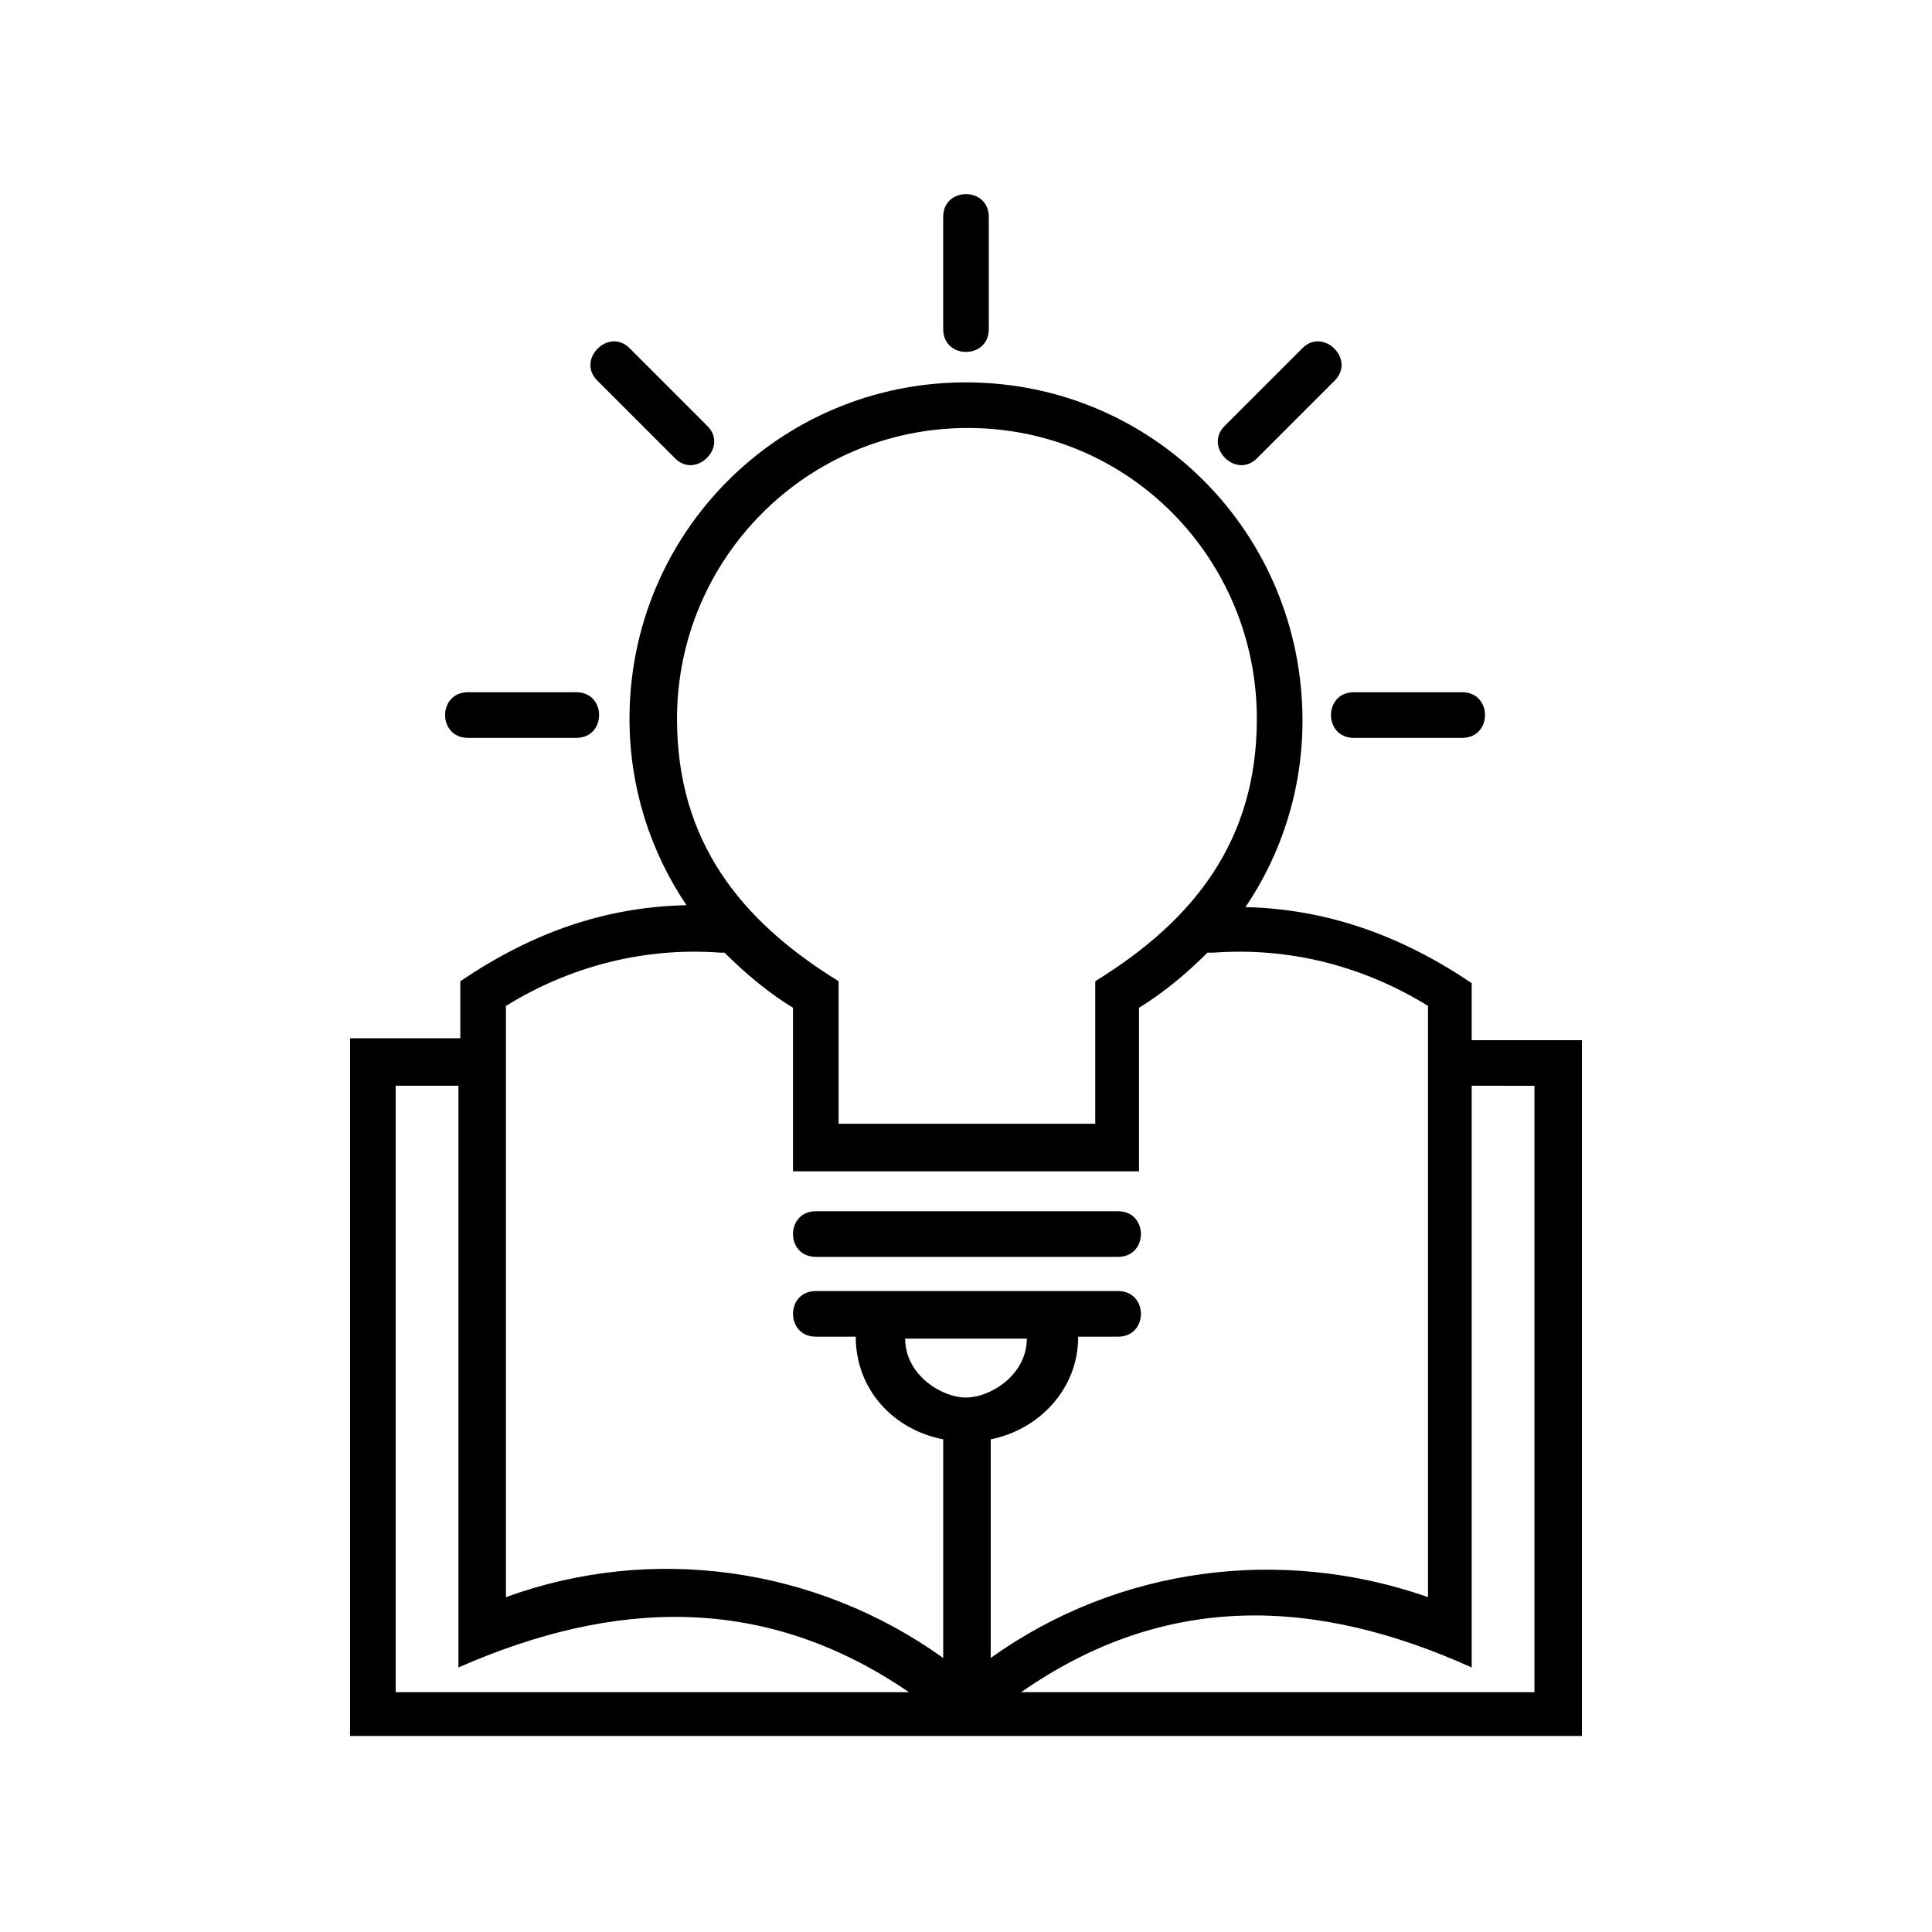
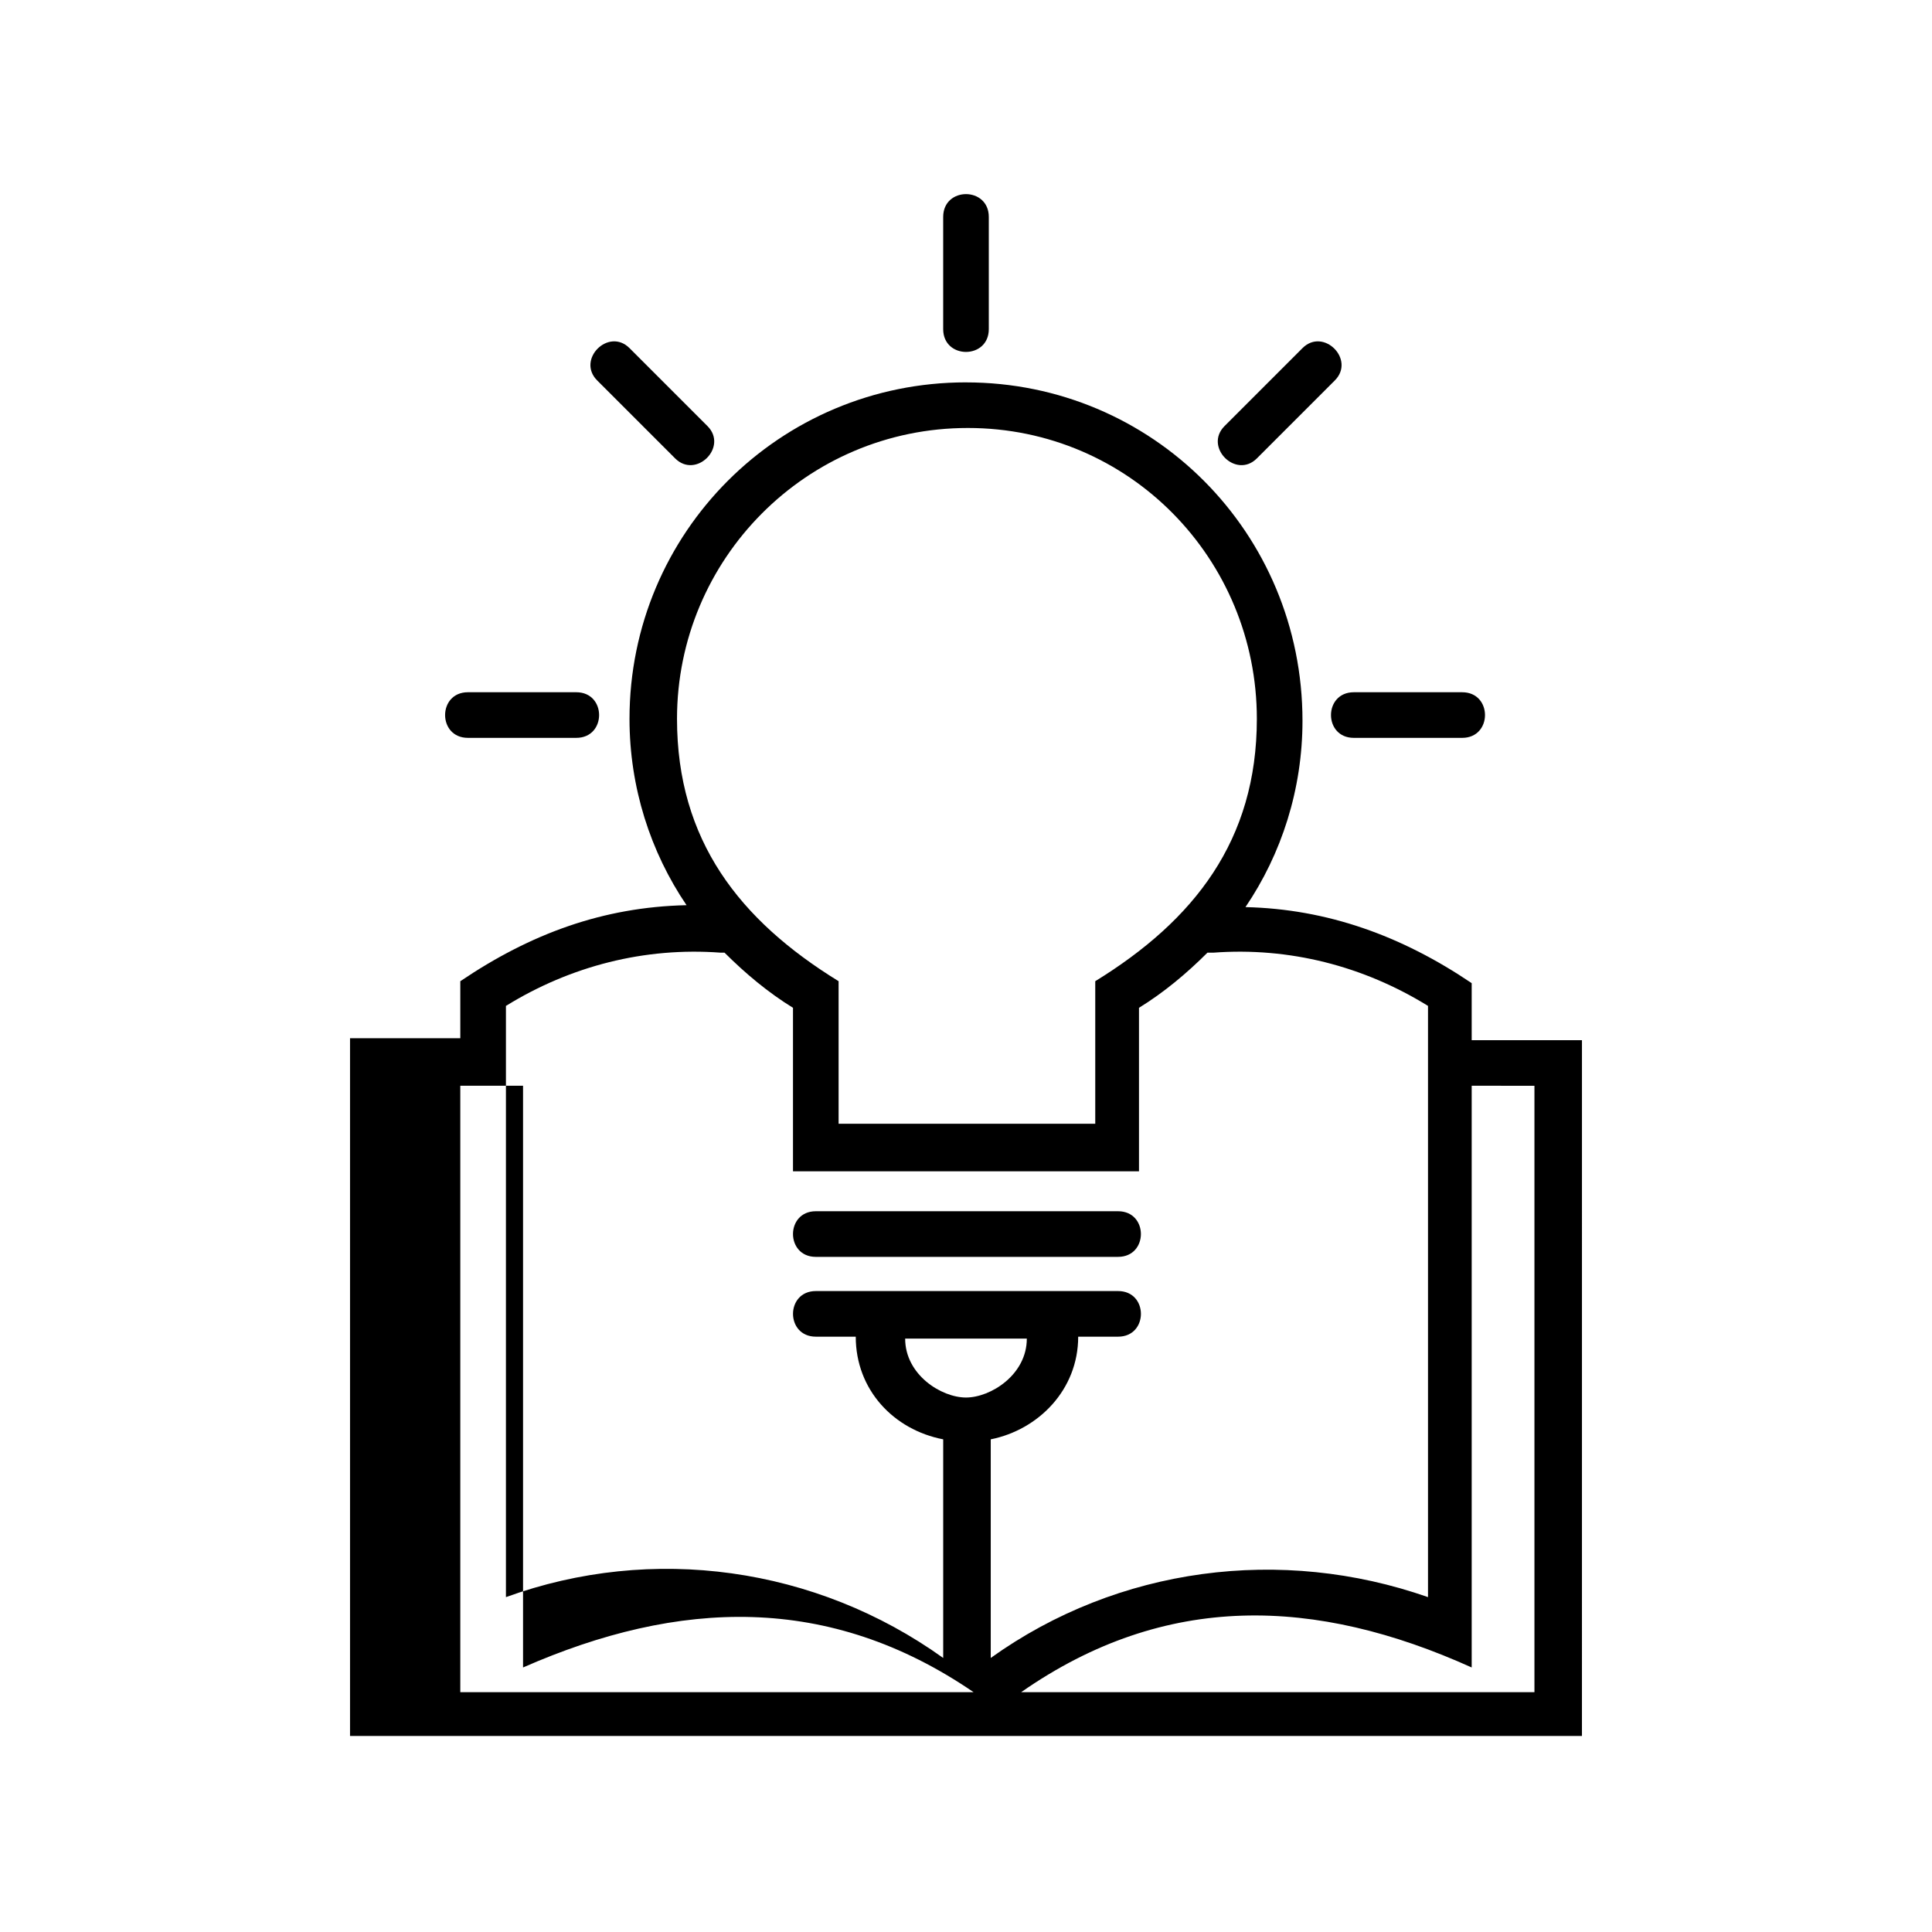
<svg xmlns="http://www.w3.org/2000/svg" fill="#000000" width="800px" height="800px" version="1.1" viewBox="144 144 512 512">
-   <path d="m360.2 464.99h80.105c8.062 0 8.062 12.09 0 12.09l-80.105 0.004c-8.062 0-8.062-12.094 0-12.094zm39.801-219.66c-49.375 0-89.176 39.801-89.176 89.176 0 18.137 5.543 35.266 15.113 49.375-22.168 0.504-41.312 7.559-59.953 20.152v15.113h-29.223v184.9h326.47l0.004-184.39h-29.223v-15.113c-18.641-12.594-38.289-19.648-59.953-20.152 9.574-14.105 15.113-31.234 15.113-49.375 0-49.879-39.801-89.68-89.172-89.68zm63.98 151.14c-5.543 5.543-11.586 10.578-18.137 14.609v43.328h-91.691v-43.328c-6.551-4.031-12.594-9.07-18.137-14.609h-1.008c-20.152-1.512-39.801 3.527-56.93 14.105v156.68c38.793-14.105 82.121-8.062 115.88 16.121v-21.664-36.273c-13.098-2.519-23.176-13.098-23.176-27.207h-10.578c-8.062 0-8.062-12.09 0-12.09h80.105c8.062 0 8.062 12.09 0 12.09h-10.578c0 14.105-10.578 24.688-23.176 27.207v36.273 21.664c33.754-24.184 77.082-29.727 115.88-16.121v-156.68c-17.129-10.578-36.777-15.617-56.93-14.105h-1.516zm-161.72-151.65c-5.543-5.543 3.023-14.105 8.566-8.566l20.656 20.656c5.543 5.543-3.023 14.105-8.566 8.566zm-34.258 94.719c-8.062 0-8.062-12.09 0-12.09h28.719c8.062 0 8.062 12.09 0 12.09zm125.95-138.05c0-8.062 12.09-8.062 12.09 0v29.727c0 8.062-12.09 8.062-12.09 0zm95.219 34.766c5.543-5.543 14.105 3.023 8.566 8.566l-20.656 20.656c-5.543 5.543-14.105-3.023-8.566-8.566zm44.84 195.48v154.16c-41.312-18.641-81.113-20.152-119.4 6.551h136.03v-160.71zm-268.03 0h-17.129v160.71h136.03c-38.289-26.199-78.09-24.688-119.4-6.551v-154.16zm236.79-92.195c-8.062 0-8.062-12.09 0-12.09h28.719c8.062 0 8.062 12.09 0 12.09zm-86.656 159.2c0 9.574-9.574 15.617-16.121 15.617-6.551 0-16.121-6.047-16.121-15.617zm-49.879-56.93v-37.785c-26.199-16.121-42.824-37.281-42.824-69.527 0-42.32 34.258-77.082 77.082-77.082s76.582 34.762 76.582 77.082c0 32.242-16.625 53.402-42.824 69.527v37.785z" fill-rule="evenodd" />
+   <path d="m360.2 464.99h80.105c8.062 0 8.062 12.09 0 12.09l-80.105 0.004c-8.062 0-8.062-12.094 0-12.094zm39.801-219.66c-49.375 0-89.176 39.801-89.176 89.176 0 18.137 5.543 35.266 15.113 49.375-22.168 0.504-41.312 7.559-59.953 20.152v15.113h-29.223v184.9h326.47l0.004-184.39h-29.223v-15.113c-18.641-12.594-38.289-19.648-59.953-20.152 9.574-14.105 15.113-31.234 15.113-49.375 0-49.879-39.801-89.68-89.172-89.68zm63.98 151.14c-5.543 5.543-11.586 10.578-18.137 14.609v43.328h-91.691v-43.328c-6.551-4.031-12.594-9.07-18.137-14.609h-1.008c-20.152-1.512-39.801 3.527-56.93 14.105v156.68c38.793-14.105 82.121-8.062 115.88 16.121v-21.664-36.273c-13.098-2.519-23.176-13.098-23.176-27.207h-10.578c-8.062 0-8.062-12.09 0-12.09h80.105c8.062 0 8.062 12.09 0 12.09h-10.578c0 14.105-10.578 24.688-23.176 27.207v36.273 21.664c33.754-24.184 77.082-29.727 115.88-16.121v-156.68c-17.129-10.578-36.777-15.617-56.93-14.105h-1.516zm-161.72-151.65c-5.543-5.543 3.023-14.105 8.566-8.566l20.656 20.656c5.543 5.543-3.023 14.105-8.566 8.566zm-34.258 94.719c-8.062 0-8.062-12.09 0-12.09h28.719c8.062 0 8.062 12.09 0 12.09zm125.95-138.05c0-8.062 12.09-8.062 12.09 0v29.727c0 8.062-12.09 8.062-12.09 0zm95.219 34.766c5.543-5.543 14.105 3.023 8.566 8.566l-20.656 20.656c-5.543 5.543-14.105-3.023-8.566-8.566zm44.84 195.48v154.16c-41.312-18.641-81.113-20.152-119.4 6.551h136.03v-160.71zm-268.03 0v160.71h136.03c-38.289-26.199-78.09-24.688-119.4-6.551v-154.16zm236.79-92.195c-8.062 0-8.062-12.09 0-12.09h28.719c8.062 0 8.062 12.09 0 12.09zm-86.656 159.2c0 9.574-9.574 15.617-16.121 15.617-6.551 0-16.121-6.047-16.121-15.617zm-49.879-56.93v-37.785c-26.199-16.121-42.824-37.281-42.824-69.527 0-42.32 34.258-77.082 77.082-77.082s76.582 34.762 76.582 77.082c0 32.242-16.625 53.402-42.824 69.527v37.785z" fill-rule="evenodd" />
</svg>